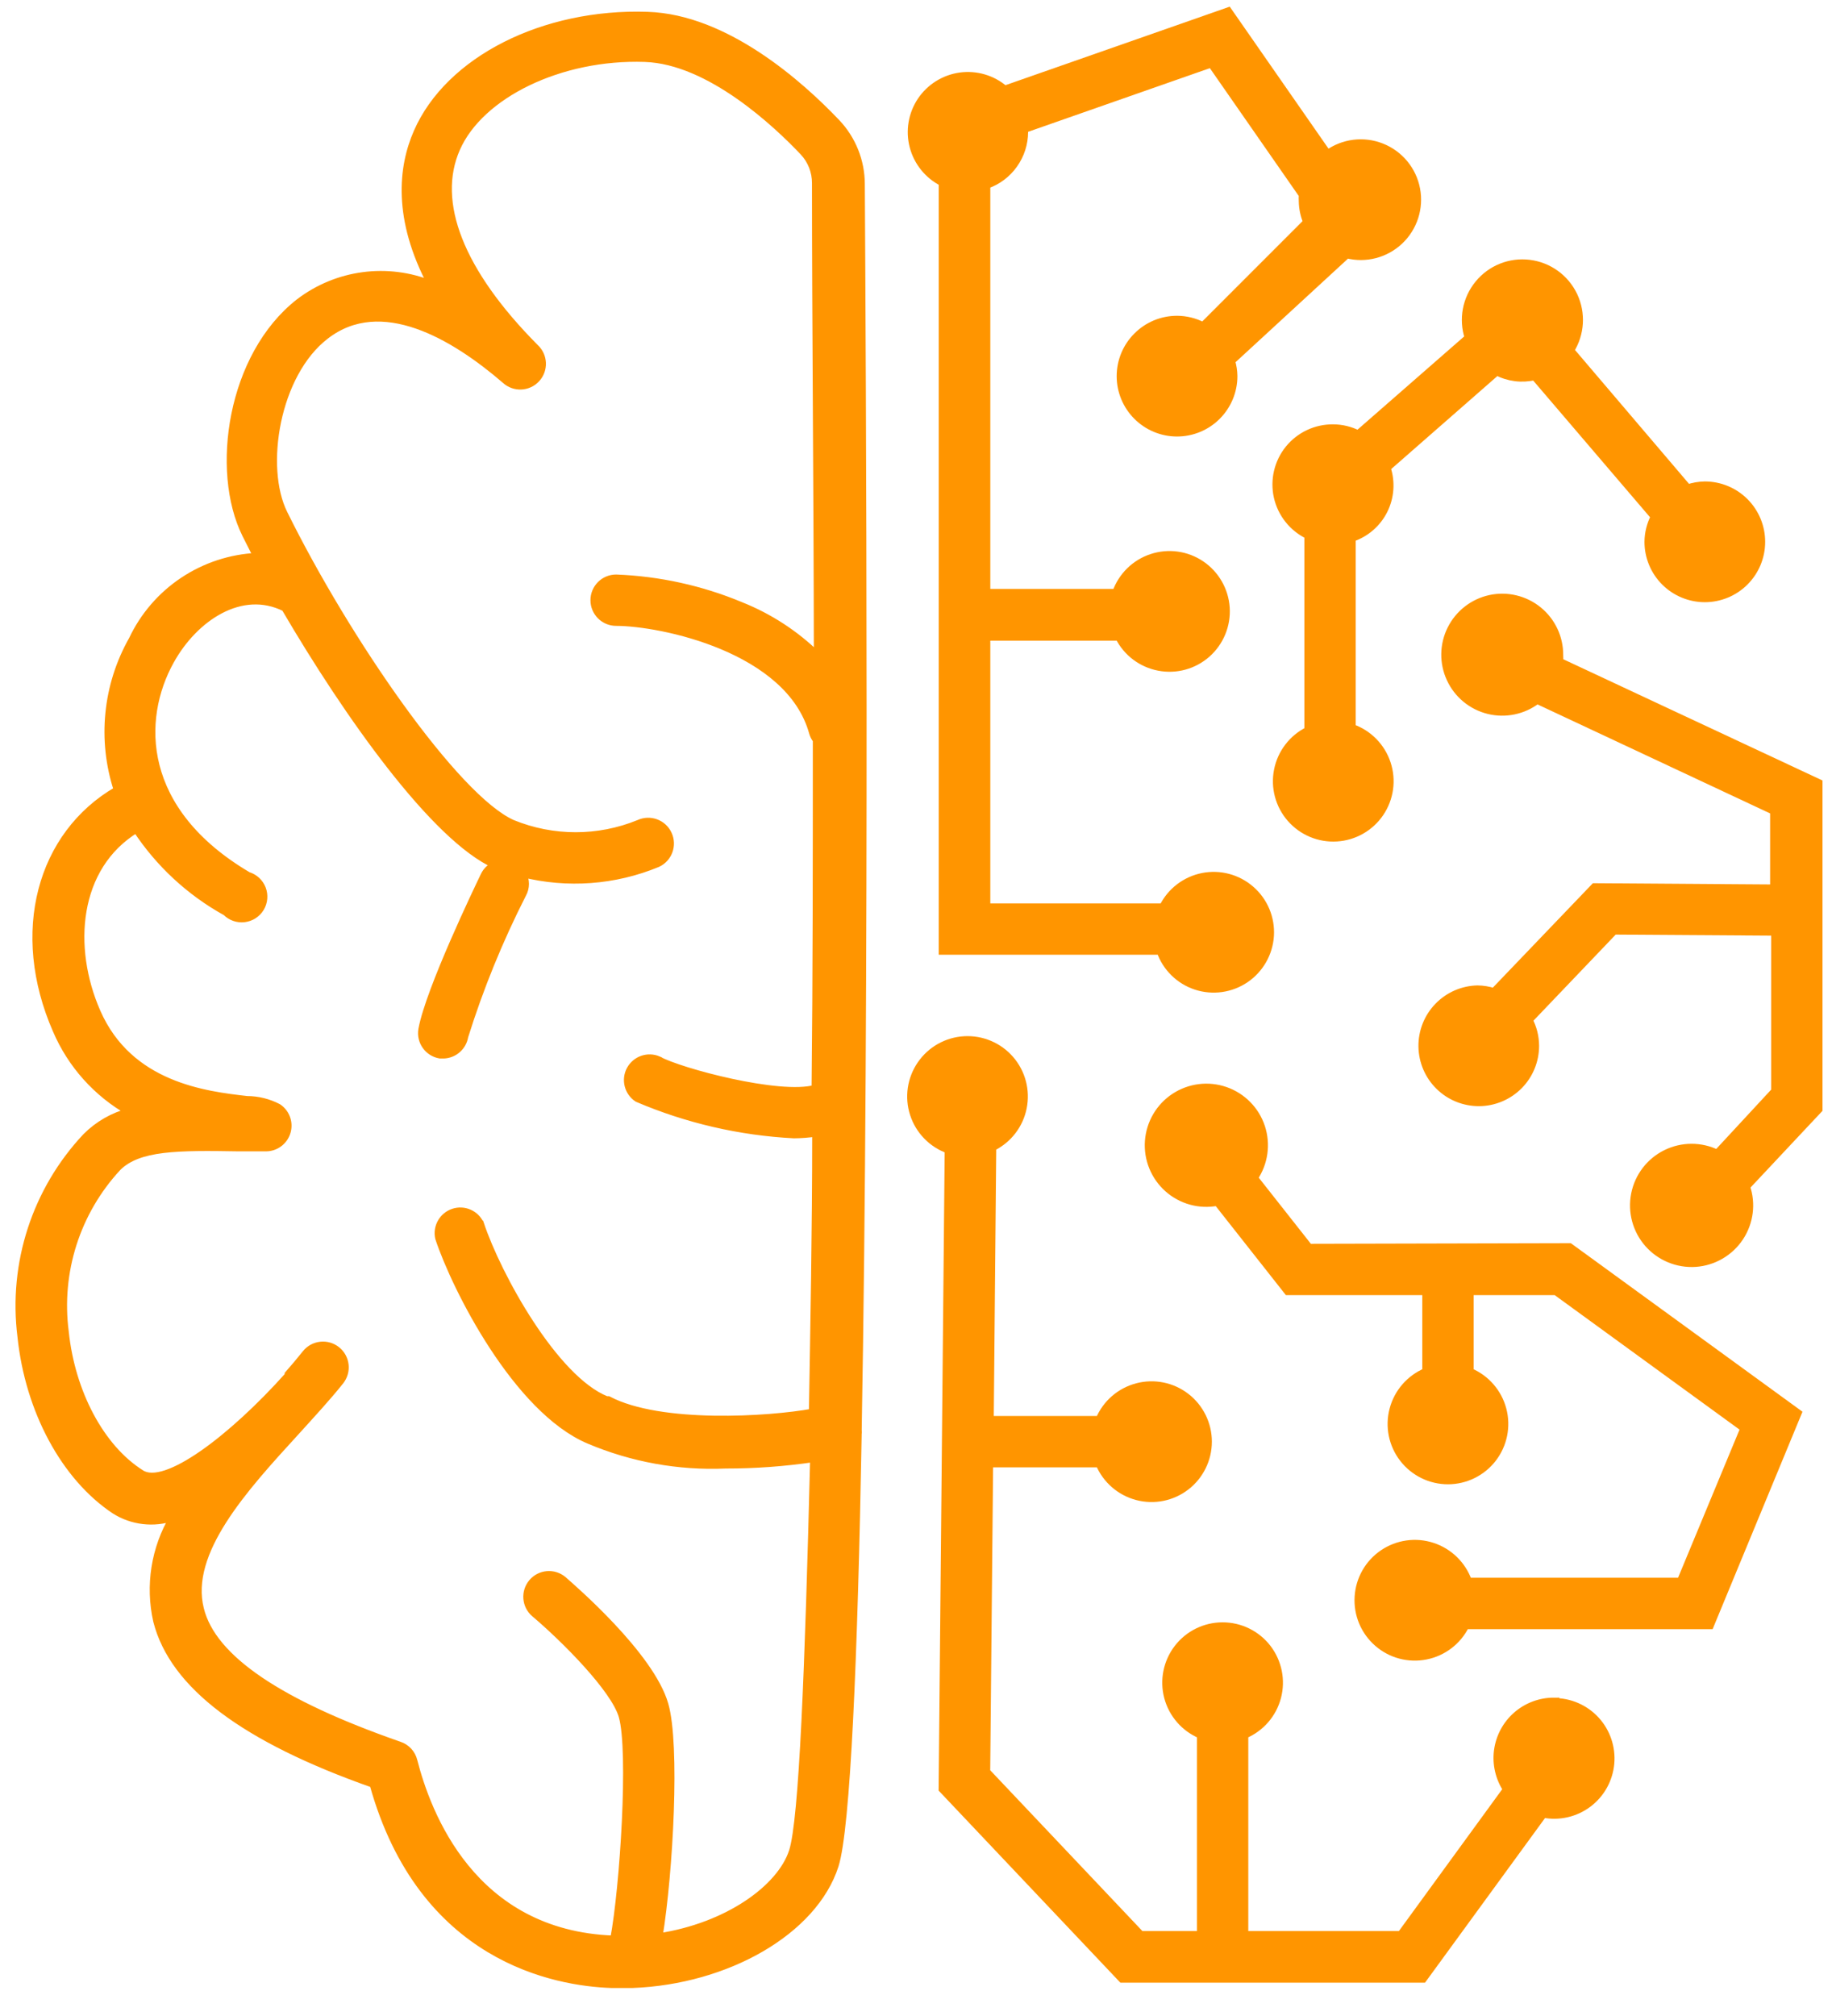
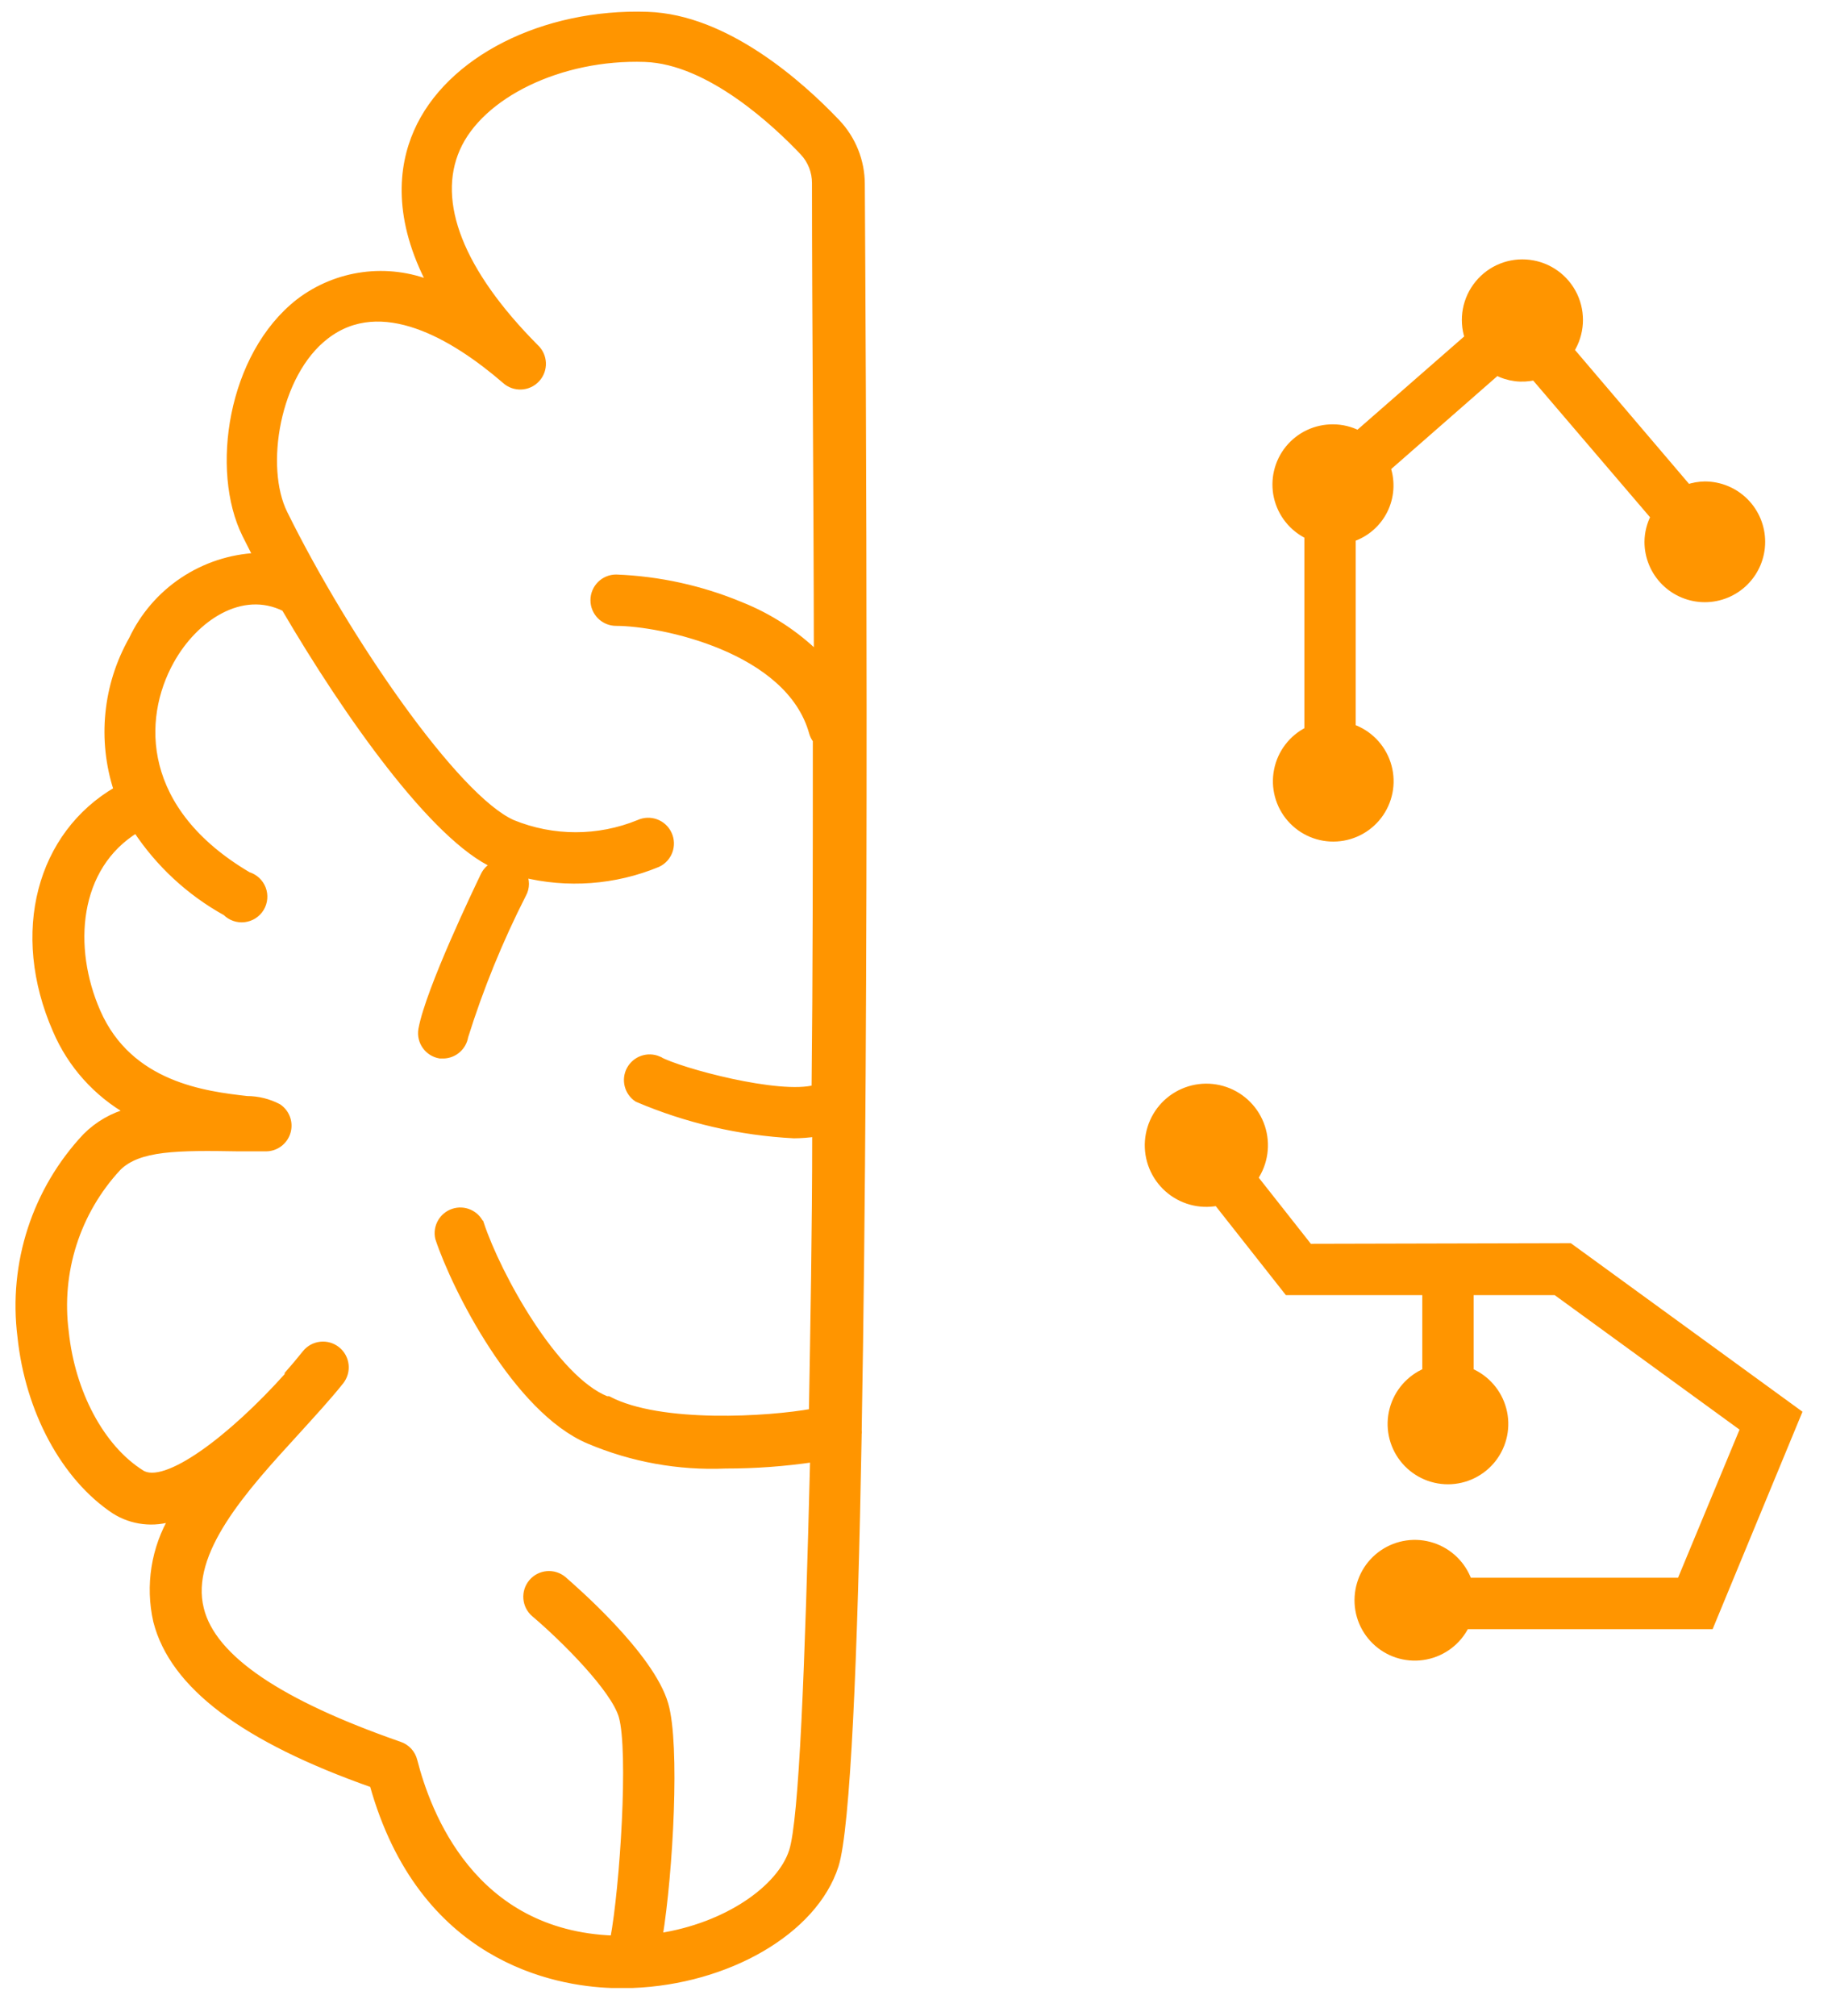
<svg xmlns="http://www.w3.org/2000/svg" width="50" height="55" viewBox="0 0 50 55" fill="none">
  <path d="M23.503 5.018C23.501 4.397 23.262 3.799 22.834 3.347C21.825 2.287 19.802 0.491 17.672 0.423C14.839 0.326 12.249 1.635 11.388 3.608C10.968 4.565 10.821 5.965 11.773 7.761C10.571 7.274 9.201 7.457 8.169 8.243C6.299 9.699 5.846 12.844 6.707 14.578C6.804 14.77 6.906 14.974 7.013 15.184C6.294 15.218 5.598 15.447 4.999 15.846C4.4 16.245 3.921 16.8 3.614 17.451C2.906 18.7 2.758 20.189 3.205 21.553C1.103 22.766 0.372 25.441 1.539 28.104C1.942 29.045 2.643 29.827 3.534 30.331C3.086 30.449 2.677 30.683 2.35 31.011C0.976 32.473 0.326 34.471 0.576 36.462C0.786 38.479 1.766 40.298 3.132 41.205C3.608 41.506 4.196 41.575 4.73 41.392C4.224 42.244 4.063 43.258 4.282 44.225C4.73 45.976 6.662 47.432 10.186 48.673C11.512 53.439 15.161 54.084 16.692 54.136H17.258C19.842 54.039 22.211 52.685 22.788 50.894C23.111 49.88 23.31 45.194 23.417 39.142L23.418 39.142C23.423 39.098 23.423 39.055 23.418 39.011C23.633 26.999 23.531 9.738 23.503 5.019L23.503 5.018ZM21.633 50.509C21.304 51.523 19.848 52.56 17.983 52.843C18.273 51.053 18.46 47.602 18.142 46.503C17.757 45.16 15.615 43.318 15.371 43.103H15.371C15.118 42.889 14.738 42.92 14.524 43.174C14.31 43.427 14.341 43.807 14.595 44.021C15.405 44.707 16.771 46.072 16.986 46.82C17.258 47.772 17.02 51.49 16.754 52.906C12.872 52.77 11.654 49.455 11.291 48.039C11.242 47.839 11.095 47.679 10.9 47.614C7.642 46.48 5.801 45.256 5.466 43.902C5.07 42.344 6.662 40.604 8.067 39.069C8.509 38.581 8.929 38.128 9.286 37.681V37.68C9.494 37.42 9.452 37.041 9.192 36.833C8.932 36.625 8.553 36.667 8.345 36.926C8.192 37.119 8.033 37.306 7.869 37.493V37.527C6.35 39.227 4.508 40.638 3.846 40.196C2.741 39.499 1.947 37.98 1.777 36.337C1.563 34.702 2.089 33.057 3.211 31.849C3.778 31.283 4.849 31.283 6.515 31.311H7.251C7.516 31.314 7.752 31.141 7.83 30.888C7.908 30.635 7.812 30.36 7.591 30.212C7.329 30.075 7.037 30.003 6.741 30.002C5.608 29.872 3.529 29.628 2.645 27.611C1.874 25.855 2.038 23.645 3.721 22.619H3.721C4.341 23.561 5.181 24.339 6.169 24.885C6.299 25.017 6.483 25.081 6.667 25.059C6.851 25.037 7.015 24.932 7.111 24.773C7.206 24.614 7.223 24.42 7.157 24.247C7.09 24.074 6.947 23.941 6.77 23.888C3.778 22.126 3.761 19.627 4.656 18.023C5.307 16.85 6.588 15.989 7.778 16.584C9.478 19.49 11.864 22.862 13.524 23.599C13.39 23.651 13.28 23.752 13.218 23.882C13.065 24.2 11.716 26.999 11.518 28.087C11.463 28.414 11.684 28.723 12.011 28.778H12.113H12.113C12.398 28.766 12.634 28.555 12.68 28.274C13.098 26.94 13.627 25.644 14.261 24.398C14.362 24.222 14.362 24.006 14.261 23.831C15.486 24.137 16.777 24.042 17.944 23.559C18.246 23.42 18.378 23.062 18.238 22.76C18.099 22.458 17.741 22.326 17.439 22.465C16.332 22.918 15.091 22.918 13.983 22.465C12.43 21.774 9.45 17.456 7.749 14.011C7.12 12.748 7.528 10.203 8.883 9.161C10.401 7.982 12.39 9.161 13.79 10.368H13.79C14.034 10.593 14.415 10.578 14.64 10.334C14.866 10.089 14.85 9.709 14.606 9.484C12.555 7.421 11.812 5.517 12.459 4.05C13.104 2.582 15.292 1.511 17.598 1.59C19.377 1.647 21.219 3.398 21.927 4.146V4.146C22.143 4.376 22.262 4.68 22.261 4.996C22.261 8.793 22.307 13.263 22.312 17.888C21.711 17.298 20.998 16.834 20.216 16.522C19.137 16.072 17.985 15.819 16.816 15.774C16.484 15.774 16.215 16.043 16.215 16.375C16.215 16.706 16.484 16.975 16.816 16.975C18.028 16.975 21.548 17.689 22.182 19.99V19.99C22.203 20.062 22.237 20.129 22.284 20.188C22.284 23.378 22.284 26.597 22.25 29.697C21.275 29.968 18.544 29.238 17.966 28.915V28.914C17.68 28.792 17.348 28.908 17.2 29.182C17.053 29.456 17.14 29.798 17.4 29.968C18.753 30.545 20.197 30.879 21.667 30.955C21.867 30.954 22.068 30.938 22.267 30.909C22.267 33.601 22.216 36.179 22.177 38.531C21.004 38.746 18.023 38.939 16.601 38.191H16.55C15.128 37.624 13.575 34.791 13.111 33.397H13.11C12.983 33.115 12.664 32.976 12.372 33.074C12.08 33.172 11.909 33.476 11.977 33.776C12.436 35.159 14.107 38.457 16.073 39.29H16.074C17.251 39.789 18.525 40.019 19.802 39.964C20.608 39.965 21.413 39.906 22.211 39.788C22.069 45.489 21.91 49.653 21.633 50.51L21.633 50.509Z" fill="#FF9500" stroke="#FF9500" stroke-width="0.2" />
  <path d="M37.066 11.841C36.855 11.735 36.622 11.678 36.386 11.677C35.915 11.672 35.468 11.882 35.171 12.248C34.875 12.615 34.763 13.096 34.865 13.555C34.969 14.015 35.276 14.402 35.7 14.607V19.927C35.271 20.141 34.964 20.541 34.871 21.012C34.777 21.482 34.907 21.97 35.223 22.331C35.539 22.692 36.004 22.887 36.483 22.857C36.962 22.828 37.4 22.578 37.669 22.181C37.938 21.784 38.008 21.284 37.857 20.829C37.707 20.373 37.354 20.013 36.901 19.854V14.68C37.282 14.552 37.595 14.279 37.774 13.92C37.952 13.561 37.981 13.145 37.854 12.765L40.851 10.141H40.851C41.168 10.308 41.534 10.354 41.882 10.272L45.152 14.096C45.043 14.309 44.984 14.544 44.982 14.782C44.982 15.193 45.145 15.586 45.435 15.876C45.725 16.166 46.119 16.329 46.529 16.329C46.939 16.329 47.333 16.166 47.623 15.876C47.913 15.586 48.076 15.193 48.076 14.782C48.076 14.372 47.913 13.979 47.623 13.688C47.333 13.398 46.939 13.235 46.529 13.235C46.371 13.238 46.214 13.264 46.064 13.315L42.863 9.558C43.147 9.108 43.181 8.545 42.954 8.064C42.726 7.584 42.269 7.253 41.741 7.188C41.214 7.122 40.689 7.331 40.352 7.742C40.014 8.152 39.909 8.707 40.075 9.212L37.066 11.841Z" fill="#FF9500" stroke="#FF9500" stroke-width="0.2" />
  <path d="M35.728 34.033L34.232 32.135C34.508 31.728 34.58 31.216 34.426 30.749C34.272 30.282 33.909 29.914 33.445 29.752C32.98 29.59 32.467 29.654 32.056 29.924C31.645 30.194 31.384 30.64 31.348 31.13C31.312 31.621 31.507 32.1 31.874 32.426C32.242 32.753 32.74 32.89 33.223 32.797L35.144 35.234H38.918V37.421C38.476 37.608 38.145 37.989 38.023 38.453C37.9 38.917 38 39.411 38.293 39.791C38.586 40.171 39.038 40.394 39.518 40.394C39.998 40.394 40.451 40.171 40.744 39.791C41.036 39.411 41.137 38.917 41.014 38.453C40.892 37.989 40.561 37.608 40.119 37.421V35.234H42.465L47.599 38.968L45.865 43.144H40.074C39.914 42.692 39.554 42.339 39.099 42.189C38.643 42.038 38.144 42.108 37.747 42.377C37.349 42.646 37.1 43.085 37.071 43.563C37.041 44.042 37.235 44.507 37.597 44.823C37.958 45.139 38.445 45.269 38.916 45.175C39.386 45.082 39.787 44.776 40 44.346H46.675L49.072 38.549L42.839 34.016L35.728 34.033Z" fill="#FF9500" stroke="#FF9500" stroke-width="0.2" />
-   <path d="M42.564 18.048C42.567 17.989 42.567 17.931 42.564 17.872C42.567 17.397 42.355 16.947 41.986 16.647C41.618 16.348 41.133 16.232 40.669 16.332C40.205 16.433 39.812 16.739 39.6 17.164C39.388 17.589 39.381 18.087 39.581 18.518C39.78 18.949 40.165 19.266 40.626 19.38C41.087 19.493 41.575 19.391 41.952 19.102L48.411 22.128V24.23L43.516 24.196L40.773 27.058C40.629 27.011 40.478 26.986 40.325 26.984C39.917 26.993 39.529 27.163 39.246 27.457C38.962 27.751 38.807 28.145 38.813 28.553C38.819 28.961 38.986 29.351 39.278 29.636C39.569 29.922 39.962 30.08 40.371 30.078C40.779 30.075 41.169 29.91 41.457 29.621C41.745 29.331 41.906 28.939 41.906 28.531C41.905 28.286 41.845 28.045 41.731 27.828L44.054 25.397L48.44 25.426L48.44 29.766L46.865 31.466H46.864C46.423 31.25 45.906 31.251 45.466 31.469C45.025 31.687 44.712 32.098 44.617 32.58C44.522 33.063 44.657 33.562 44.982 33.931C45.307 34.299 45.785 34.496 46.276 34.463C46.766 34.429 47.213 34.169 47.485 33.76C47.757 33.35 47.823 32.838 47.663 32.373L49.641 30.265V21.357L42.564 18.048Z" fill="#FF9500" stroke="#FF9500" stroke-width="0.2" />
-   <path d="M42.406 46.415C42.032 46.415 41.67 46.552 41.389 46.798C41.107 47.045 40.925 47.386 40.875 47.757C40.826 48.128 40.913 48.505 41.12 48.817L38.23 52.783H33.969V47.332C34.411 47.146 34.742 46.765 34.864 46.301C34.986 45.837 34.886 45.343 34.594 44.962C34.301 44.582 33.848 44.36 33.368 44.36C32.889 44.36 32.436 44.582 32.143 44.962C31.85 45.343 31.75 45.837 31.872 46.301C31.995 46.765 32.326 47.146 32.768 47.332V52.783H31.136L26.925 48.335L27.005 39.932H30.002C30.189 40.374 30.57 40.705 31.034 40.827C31.498 40.95 31.992 40.85 32.372 40.557C32.752 40.264 32.975 39.811 32.975 39.331C32.975 38.852 32.752 38.399 32.372 38.106C31.992 37.813 31.498 37.713 31.034 37.836C30.57 37.958 30.189 38.288 30.002 38.731H27.022L27.09 31.302C27.52 31.09 27.828 30.691 27.922 30.221C28.017 29.752 27.89 29.264 27.576 28.902C27.262 28.539 26.798 28.343 26.319 28.37C25.841 28.397 25.402 28.644 25.131 29.04C24.86 29.434 24.787 29.933 24.934 30.389C25.081 30.846 25.432 31.208 25.883 31.37L25.718 48.811L30.62 53.99H38.842L42.123 49.491H42.123C42.552 49.574 42.997 49.472 43.347 49.209C43.697 48.946 43.918 48.548 43.958 48.112C43.997 47.676 43.85 47.244 43.554 46.923C43.257 46.602 42.838 46.421 42.401 46.426L42.406 46.415Z" fill="#FF9500" stroke="#FF9500" stroke-width="0.2" />
-   <path d="M25.721 4.981V25.947H31.666C31.825 26.4 32.185 26.753 32.64 26.903C33.096 27.053 33.595 26.983 33.993 26.714C34.389 26.445 34.639 26.007 34.669 25.528C34.698 25.049 34.504 24.584 34.142 24.269C33.781 23.953 33.294 23.823 32.824 23.916C32.353 24.01 31.952 24.316 31.739 24.746H26.928V17.379H30.538C30.754 17.807 31.156 18.109 31.627 18.199C32.097 18.29 32.583 18.157 32.942 17.84C33.301 17.522 33.493 17.057 33.462 16.579C33.43 16.101 33.179 15.665 32.782 15.397C32.385 15.129 31.886 15.061 31.431 15.212C30.977 15.362 30.618 15.715 30.458 16.166H26.928V5.049C27.229 4.944 27.49 4.748 27.674 4.488C27.859 4.228 27.959 3.918 27.96 3.599V3.525L33.059 1.74L35.547 5.316C35.544 5.374 35.544 5.433 35.547 5.491C35.55 5.686 35.591 5.878 35.666 6.058L32.833 8.891H32.833C32.614 8.776 32.371 8.716 32.124 8.715C31.714 8.715 31.321 8.878 31.031 9.169C30.74 9.459 30.577 9.852 30.577 10.262C30.577 10.673 30.74 11.066 31.031 11.356C31.321 11.646 31.714 11.809 32.124 11.809C32.535 11.809 32.928 11.646 33.218 11.356C33.508 11.066 33.672 10.673 33.672 10.262C33.67 10.122 33.649 9.983 33.609 9.849L36.76 6.948V6.947C37.272 7.077 37.815 6.936 38.2 6.573C38.584 6.21 38.757 5.676 38.658 5.157C38.559 4.638 38.201 4.205 37.709 4.01C37.218 3.815 36.661 3.884 36.233 4.194L33.524 0.301L27.421 2.437C27.087 2.149 26.645 2.019 26.208 2.078C25.771 2.138 25.38 2.382 25.134 2.749C24.89 3.116 24.813 3.571 24.926 3.997C25.038 4.424 25.328 4.782 25.721 4.981L25.721 4.981Z" fill="#FF9500" stroke="#FF9500" stroke-width="0.2" />
</svg>